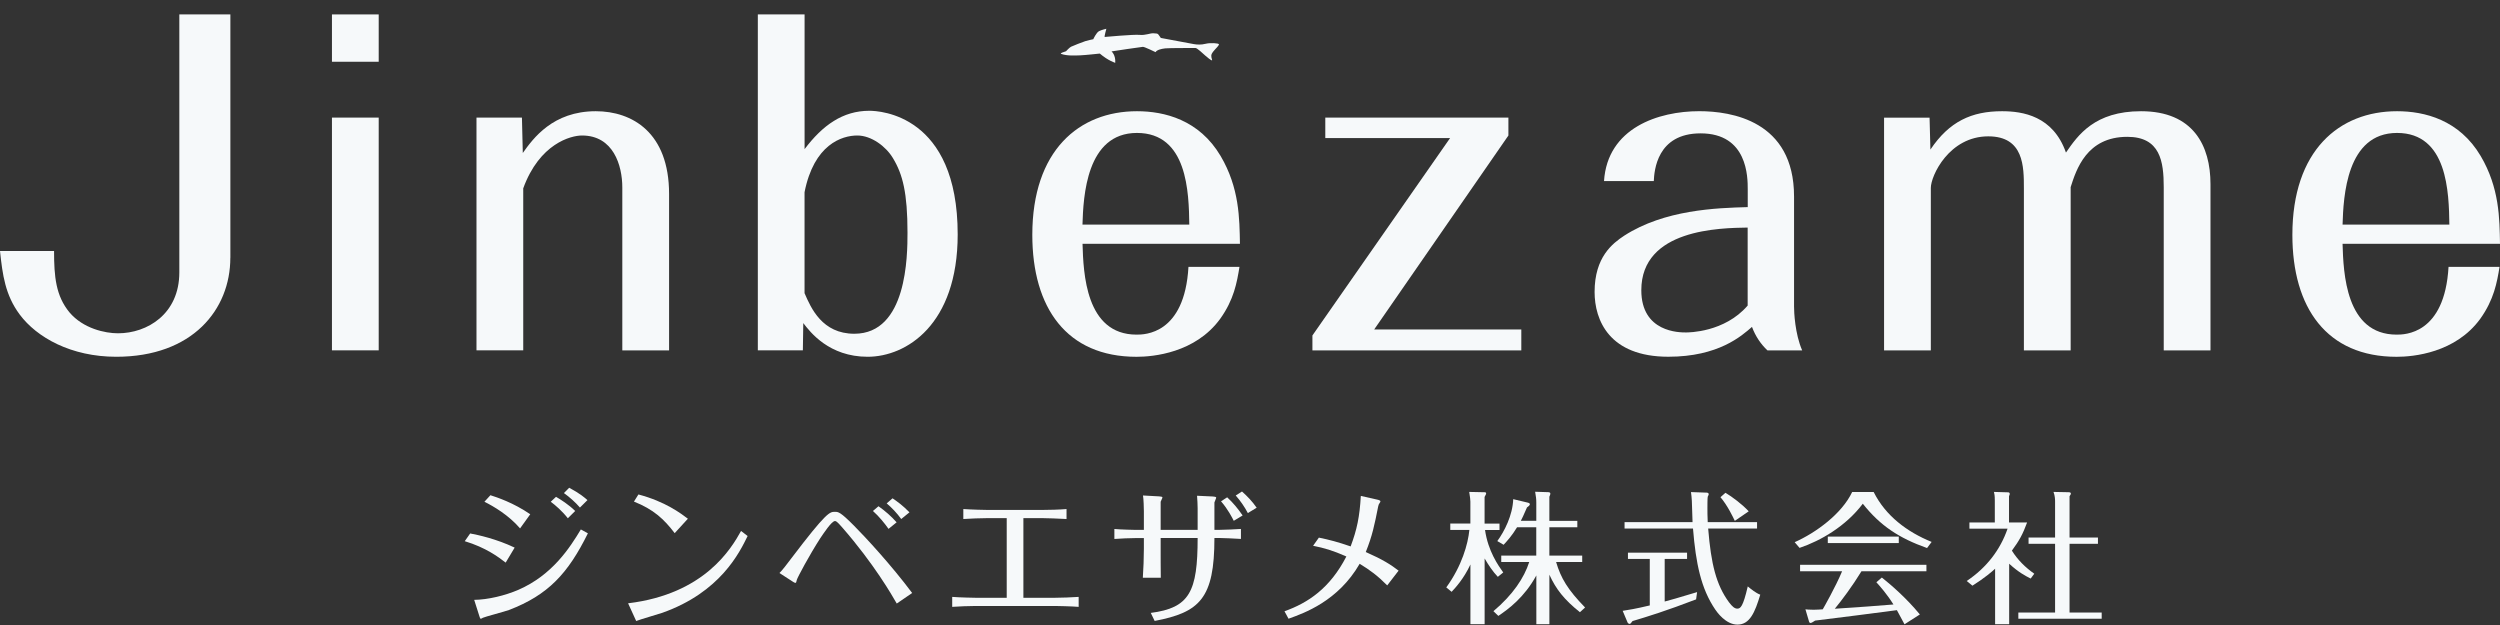
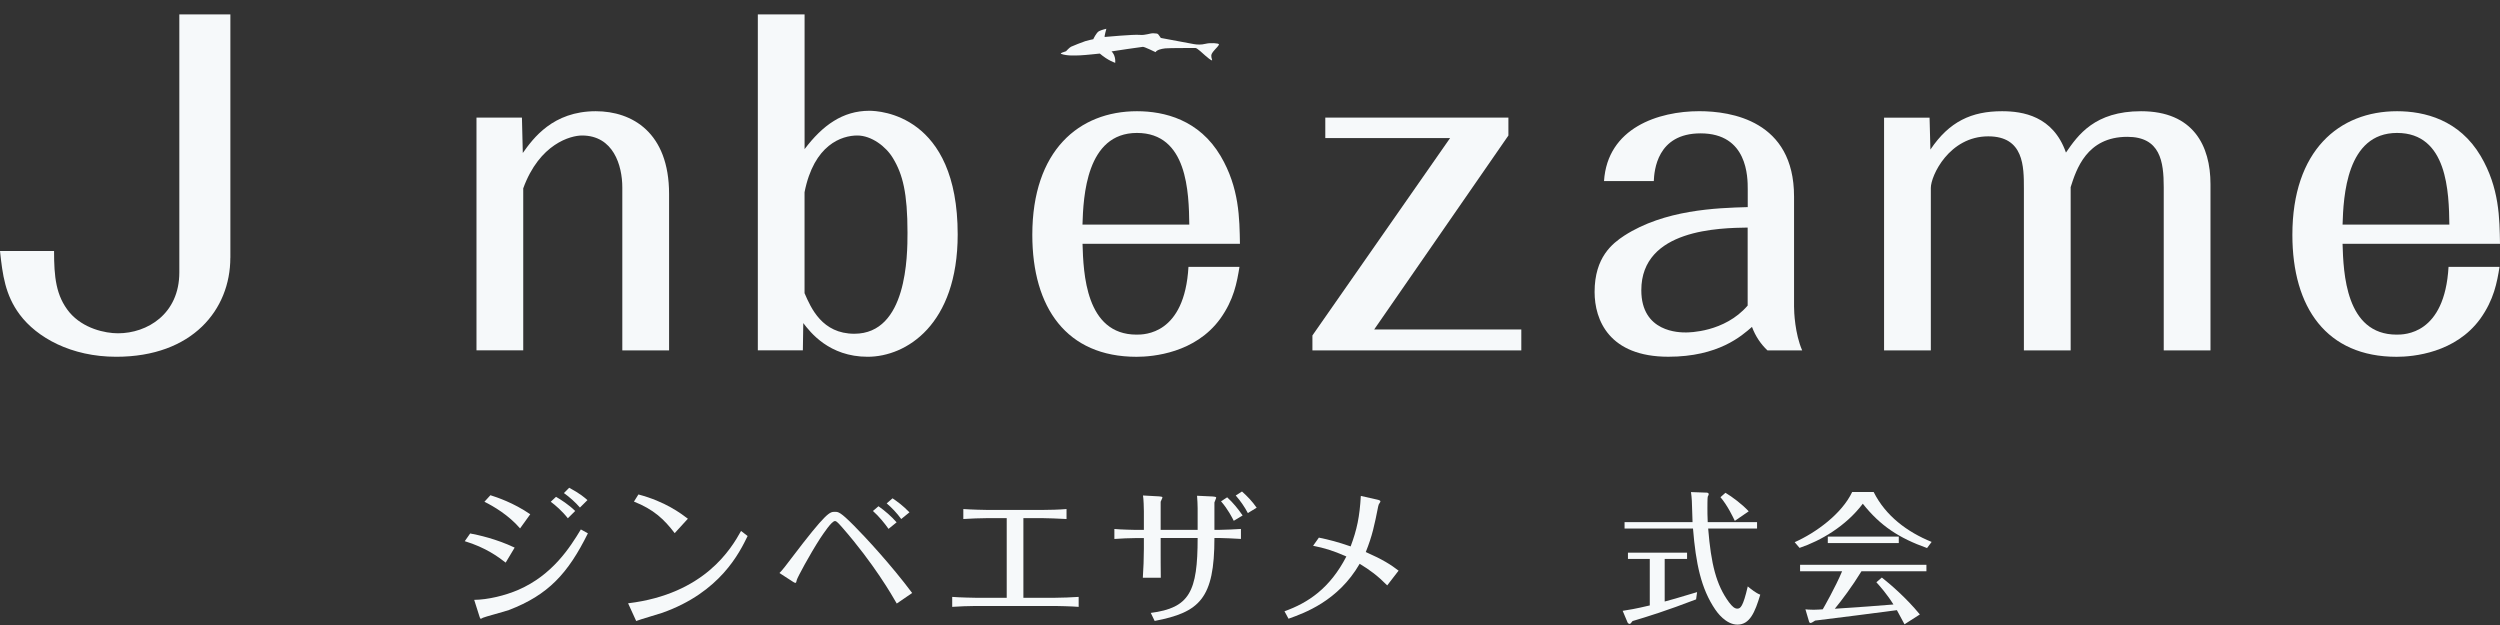
<svg xmlns="http://www.w3.org/2000/svg" width="160" height="40" viewBox="0 0 160 40" fill="none">
  <rect x="0" y="0" width="160" height="40" fill="#333333" stroke="none" />
  <g style="mix-blend-mode:difference">
    <path d="M30.091 34.141C30.59 34.235 31.75 34.482 32.938 35.047L32.363 36.007C31.883 35.637 31.098 35.047 29.745 34.636L30.091 34.141ZM30.349 38.391C31.222 38.382 32.322 38.116 33.167 37.753C35.363 36.8 36.485 35.028 37.174 33.884L37.625 34.133C36.351 36.707 35.084 38.078 32.573 39.041C32.313 39.136 30.981 39.489 30.905 39.537C30.867 39.556 30.8 39.603 30.771 39.603C30.733 39.603 30.695 39.489 30.685 39.451L30.349 38.393V38.391ZM31.385 31.693C31.797 31.825 32.852 32.169 33.936 32.912L33.284 33.818C32.547 32.959 31.578 32.399 31.003 32.112L31.387 31.693H31.385ZM35.585 31.797C35.883 31.968 36.408 32.302 36.812 32.703L36.341 33.17C35.995 32.722 35.547 32.333 35.248 32.112L35.585 31.797ZM36.427 31.216C37.127 31.588 37.434 31.863 37.597 32.006L37.117 32.483C36.819 32.141 36.456 31.816 36.091 31.557L36.427 31.216Z" fill="#F6F9FA" />
    <path d="M47.849 34.303C47.331 35.361 46.105 37.904 42.384 39.221C42.146 39.306 40.967 39.641 40.716 39.745L40.198 38.611C45.107 38.02 46.814 35.084 47.427 33.981L47.849 34.306V34.303ZM43.181 34.123C42.492 33.217 41.821 32.598 40.573 32.102L40.859 31.645C42.585 32.102 43.582 32.864 44.024 33.198L43.179 34.123H43.181Z" fill="#F6F9FA" />
    <path d="M57.393 38.628C57.094 38.104 55.934 36.083 53.904 33.758C53.548 33.348 53.5 33.348 53.434 33.348C53.224 33.348 52.706 34.14 52.493 34.453C51.803 35.521 51.026 36.977 50.997 37.112C50.959 37.264 50.949 37.302 50.92 37.302C50.854 37.302 50.796 37.264 50.739 37.226L49.885 36.673C50.057 36.512 50.383 36.083 50.641 35.739C52.904 32.757 53.104 32.757 53.431 32.757C53.651 32.757 53.777 32.757 54.658 33.645C55.367 34.358 57.025 36.14 58.378 37.952L57.39 38.628H57.393ZM56.865 33.846C56.624 33.502 56.252 33.044 55.868 32.703L56.223 32.399C56.646 32.696 57.056 33.056 57.383 33.429L56.865 33.849V33.846ZM57.679 33.218C57.402 32.836 57.066 32.482 56.748 32.217L57.123 31.892C57.4 32.081 57.746 32.321 58.206 32.788L57.679 33.218Z" fill="#F6F9FA" />
    <path d="M64.433 33.16H63.206C62.812 33.16 62.027 33.189 61.653 33.217V32.579C62.19 32.617 63.044 32.636 63.206 32.636H66.705C67.146 32.636 67.826 32.617 68.258 32.579V33.217C67.74 33.189 67.013 33.16 66.695 33.16H65.497V38.258H67.509C67.941 38.258 68.621 38.229 69.034 38.201V38.839C68.593 38.801 67.616 38.782 67.519 38.782H62.447C62.034 38.782 61.326 38.81 60.941 38.839V38.201C61.373 38.239 62.368 38.258 62.447 38.258H64.43V33.16H64.433Z" fill="#F6F9FA" />
    <path d="M73.208 34.437H72.681C72.325 34.437 71.674 34.465 71.32 34.494V33.855C71.714 33.894 72.633 33.913 72.681 33.913H73.208V32.722C73.208 32.523 73.189 31.903 73.151 31.711L74.186 31.768C74.291 31.778 74.397 31.787 74.397 31.835C74.397 31.882 74.291 32.065 74.282 32.11V33.91H76.649V32.53C76.649 32.311 76.63 31.948 76.611 31.728L77.618 31.775C77.714 31.775 77.838 31.804 77.838 31.842C77.838 31.889 77.733 32.107 77.723 32.157V33.91H78.069C78.368 33.91 79.143 33.872 79.42 33.853V34.491C79.074 34.463 78.203 34.434 78.108 34.434H77.723C77.723 38.303 76.783 39.188 73.898 39.74L73.65 39.226C76.132 38.903 76.649 37.874 76.649 34.434H74.282V35.148C74.282 35.559 74.282 36.56 74.291 36.977H73.141C73.179 36.481 73.208 35.635 73.208 35.12V34.434V34.437ZM78.96 33.331C78.874 33.16 78.594 32.598 78.146 32.084L78.539 31.828C78.933 32.19 79.239 32.57 79.528 32.99L78.962 33.331H78.96ZM79.487 31.455C79.84 31.771 80.148 32.093 80.427 32.494L79.862 32.836C79.652 32.435 79.382 32.046 79.086 31.711L79.489 31.455H79.487Z" fill="#F6F9FA" />
    <path d="M84.408 34.408C85.098 34.55 85.606 34.683 86.441 34.97C86.844 33.893 87.016 33.084 87.093 31.739L88.157 31.979C88.262 31.998 88.348 32.045 88.348 32.083C88.348 32.102 88.329 32.15 88.3 32.188C88.252 32.254 88.224 32.301 88.205 32.406C87.966 33.606 87.83 34.284 87.41 35.33C88.513 35.817 89.011 36.139 89.51 36.521L88.782 37.465C88.159 36.837 87.689 36.493 87.019 36.082C85.637 38.473 83.472 39.237 82.465 39.598L82.207 39.121C83.704 38.587 85.112 37.662 86.167 35.615C85.286 35.224 84.747 35.072 84.038 34.93L84.41 34.405L84.408 34.408Z" fill="#F6F9FA" />
-     <path d="M95.861 36.918C95.538 36.579 95.254 36.152 95.016 35.741V39.947H94.107V36.126C93.675 37.055 93.133 37.632 92.904 37.876L92.562 37.594C93.562 36.216 93.949 34.821 94.04 33.917H92.818V33.507H94.104V32.103C94.104 31.974 94.085 31.839 94.03 31.483L95.013 31.503C95.042 31.503 95.114 31.503 95.114 31.576C95.114 31.612 95.095 31.659 95.013 31.804V33.509H95.968V33.92H95.042C95.235 35.269 95.887 36.192 96.207 36.638L95.858 36.92L95.861 36.918ZM95.577 39.117C96.825 38.068 97.55 36.972 97.87 35.969H96.08V35.559H98.321V33.744H97.092C96.763 34.292 96.45 34.629 96.231 34.866L95.827 34.629C96.276 34.019 96.811 32.978 96.846 31.946L97.801 32.174C97.837 32.183 97.911 32.209 97.911 32.273C97.911 32.347 97.782 32.437 97.727 32.475C97.498 33.014 97.407 33.187 97.333 33.331H98.323V32.164C98.323 31.918 98.304 31.808 98.249 31.472L99.113 31.5C99.149 31.5 99.223 31.526 99.223 31.59C99.223 31.635 99.207 31.683 99.159 31.792V33.334H100.949V33.744H99.159V35.559H101.261V35.969H99.591C99.894 36.998 100.333 37.739 101.445 38.879L101.116 39.181C100.106 38.379 99.574 37.693 99.161 36.78V39.947H98.326V36.828C97.555 38.241 96.526 38.991 95.894 39.418L95.581 39.117H95.577Z" fill="#F6F9FA" />
    <path d="M106.54 38.498C106.714 38.453 107.485 38.242 108.614 37.895L108.55 38.36C106.64 39.091 105.466 39.456 104.483 39.748C104.39 39.876 104.345 39.93 104.29 39.93C104.244 39.93 104.18 39.876 104.17 39.85L103.851 39.093C104.209 39.038 104.676 38.965 105.586 38.747V35.772H104.189V35.371H107.972V35.772H106.54V38.5V38.498ZM109.22 31.526C109.275 31.526 109.359 31.562 109.359 31.619C109.359 31.647 109.34 31.709 109.294 31.792C109.275 31.875 109.275 32.395 109.275 32.513C109.275 32.779 109.275 32.978 109.294 33.417H112.451V33.827H109.323C109.507 36.1 109.836 37.43 110.654 38.543C110.864 38.825 111.022 38.953 111.187 38.953C111.39 38.953 111.554 38.834 111.857 37.53C112.077 37.712 112.38 37.959 112.657 38.059C112.318 39.19 111.986 39.975 111.196 39.975C110.454 39.975 109.884 39.174 109.774 39.008C108.865 37.667 108.535 36.071 108.352 33.827H103.972V33.417H108.323C108.313 33.208 108.287 32.25 108.278 32.058C108.268 31.884 108.249 31.657 108.223 31.493L109.223 31.529L109.22 31.526ZM111.027 33.334C110.936 33.142 110.569 32.357 110.11 31.82L110.43 31.538C110.872 31.804 111.495 32.269 111.917 32.724L111.027 33.336V33.334Z" fill="#F6F9FA" />
    <path d="M119.916 31.491C120.678 33.014 122.055 34.045 123.625 34.683L123.331 35.075C121.542 34.437 120.348 33.661 119.219 32.238C118.136 33.678 116.52 34.61 115.172 35.065L114.859 34.7C116.217 34.097 117.878 32.885 118.539 31.488H119.916V31.491ZM120.439 36.963C120.954 37.373 121.964 38.222 122.871 39.325L121.888 39.954C121.63 39.47 121.594 39.406 121.401 39.05C119.518 39.297 118.05 39.487 116.17 39.717C116.031 39.809 115.931 39.871 115.866 39.871C115.812 39.871 115.783 39.816 115.757 39.707L115.547 38.996C115.647 39.005 115.75 39.024 116.079 39.024C116.282 39.024 116.511 39.005 116.656 38.996C116.711 38.903 117.482 37.553 117.895 36.56H115.205V36.149H123.291V36.56H119.134C118.556 37.508 117.859 38.438 117.427 38.96C119.482 38.822 119.704 38.806 121.181 38.687C120.759 38.011 120.327 37.53 120.088 37.264L120.437 36.963H120.439ZM121.522 34.344V34.755H116.979V34.344H121.522Z" fill="#F6F9FA" />
-     <path d="M129.964 37.027C129.635 36.863 129.183 36.626 128.587 36.078V39.947H127.687V36.398C127.503 36.571 127.055 36.963 126.236 37.484L125.869 37.183C127.153 36.327 128.026 35.167 128.484 33.836H126.043V33.436H127.668V32.041C127.668 31.711 127.639 31.585 127.613 31.483L128.522 31.509C128.558 31.509 128.623 31.529 128.623 31.602C128.623 31.647 128.613 31.675 128.577 31.756V33.436H129.735C129.46 34.183 129.248 34.577 128.761 35.241C129.138 35.843 129.625 36.318 130.193 36.718L129.964 37.029V37.027ZM134.269 34.401V34.802H132.451V39.2H134.508V39.6H129.174V39.2H131.525V34.802H129.828V34.401H131.525V32.093C131.525 32.003 131.525 31.747 131.424 31.483L132.389 31.502C132.424 31.502 132.534 31.502 132.534 31.583C132.534 31.638 132.515 31.657 132.451 31.756V34.403H134.269V34.401Z" fill="#F6F9FA" />
    <path d="M14.741 16.502C14.741 19.804 12.326 22.833 7.439 22.833C4.556 22.833 2.36 21.604 1.262 20.131C0.329 18.876 0.165 17.593 0 16.066H3.46C3.46 17.702 3.57 18.931 4.448 19.994C5.327 21.03 6.728 21.331 7.551 21.331C9.417 21.331 11.477 20.103 11.477 17.43V0.923H14.744V16.502H14.741Z" fill="#F6F9FA" />
-     <path d="M21.245 0.923H24.237V3.952H21.245V0.923ZM21.245 7.526H24.237V22.422H21.245V7.526Z" fill="#F6F9FA" />
    <path d="M39.828 12C39.828 10.581 39.253 8.672 37.248 8.672C36.535 8.672 34.53 9.189 33.487 12.054V22.422H30.495V7.526H33.404L33.459 9.791C34.117 8.864 35.38 7.118 38.127 7.118C40.461 7.118 42.821 8.482 42.821 12.412V22.425H39.828V12.002V12Z" fill="#F6F9FA" />
    <path d="M51.493 0.923V9.545C52.646 8.017 53.937 7.09 55.639 7.09C56.297 7.09 61.292 7.334 61.292 15.003C61.292 20.788 57.999 22.833 55.529 22.833C53.059 22.833 51.849 21.251 51.41 20.677L51.383 22.422H48.501V0.923H51.493ZM51.493 18.767C51.906 19.723 52.62 21.36 54.677 21.36C58.054 21.36 58.08 16.367 58.08 14.894C58.08 12.356 57.777 11.156 57.147 10.119C56.708 9.381 55.775 8.672 54.868 8.672C53.88 8.672 52.094 9.246 51.491 12.301V18.767H51.493Z" fill="#F6F9FA" />
    <path d="M79.327 17.076C79.162 18.086 78.972 19.177 78.091 20.406C76.499 22.588 73.81 22.835 72.738 22.835C68.263 22.835 66.068 19.697 66.068 15.031C66.068 9.628 69.061 7.118 72.767 7.118C74.523 7.118 76.747 7.664 78.12 9.984C79.327 12.031 79.327 13.995 79.356 15.605H69.282C69.337 17.46 69.473 21.416 72.74 21.416C73.234 21.416 75.814 21.416 76.062 17.078H79.33L79.327 17.076ZM76.115 14.374C76.086 12.327 76.005 8.508 72.764 8.508C69.523 8.508 69.333 12.574 69.278 14.374H76.113H76.115Z" fill="#F6F9FA" />
    <path d="M84.816 7.526H96.538V8.672L87.947 21.087H97.364V22.425H83.995V21.469L92.806 8.836H84.819V7.526H84.816Z" fill="#F6F9FA" />
    <path d="M113.115 22.423C112.705 22.041 112.347 21.521 112.127 20.921C111.468 21.495 109.986 22.831 106.774 22.831C102.987 22.831 102.054 20.485 102.054 18.684C102.054 16.448 103.206 15.575 103.949 15.084C106.528 13.421 109.85 13.309 111.855 13.255V12.109C111.855 11.345 111.855 8.535 108.836 8.535C106.037 8.535 105.872 10.935 105.843 11.59H102.657C102.877 8.179 106.144 7.116 108.753 7.116C110.783 7.116 114.819 7.716 114.819 12.574V19.614C114.819 19.97 114.874 21.36 115.339 22.425H113.115V22.423ZM111.853 14.564C110.096 14.593 105.044 14.645 105.044 18.575C105.044 21.277 107.488 21.277 107.898 21.277C108.063 21.277 110.368 21.277 111.85 19.557V14.564H111.853Z" fill="#F6F9FA" />
    <path d="M123.492 7.526L123.546 9.573C124.754 7.773 126.181 7.118 128.131 7.118C129.448 7.118 131.398 7.417 132.221 9.765C132.99 8.646 134.061 7.118 137.025 7.118C140.374 7.118 141.471 9.329 141.471 11.784V22.425H138.479V11.976C138.479 10.339 138.259 8.757 136.147 8.757C133.539 8.757 132.88 10.859 132.522 11.976V22.425H129.529V12.057C129.529 10.664 129.529 8.726 127.25 8.726C124.752 8.726 123.573 11.238 123.573 12.028V22.425H120.58V7.529H123.489L123.492 7.526Z" fill="#F6F9FA" />
    <path d="M159.971 17.076C159.807 18.086 159.613 19.177 158.735 20.406C157.143 22.588 154.454 22.835 153.382 22.835C148.907 22.835 146.712 19.697 146.712 15.031C146.712 9.628 149.705 7.118 153.411 7.118C155.167 7.118 157.391 7.664 158.764 9.984C159.971 12.031 159.971 13.995 160 15.605H149.924C149.979 17.46 150.117 21.416 153.385 21.416C153.879 21.416 156.458 21.416 156.707 17.078H159.974L159.971 17.076ZM156.759 14.374C156.73 12.327 156.649 8.508 153.411 8.508C150.172 8.508 149.979 12.574 149.924 14.374H156.759Z" fill="#F6F9FA" />
    <path d="M68.232 3.273C68.232 3.273 68.435 3.048 68.547 2.991C68.659 2.934 69.304 2.683 69.461 2.633C69.619 2.581 69.97 2.51 69.97 2.51C69.97 2.51 70.16 2.085 70.34 1.993C70.519 1.903 70.807 1.841 70.807 1.841C70.807 1.841 70.657 2.377 70.702 2.365C70.702 2.365 72.571 2.194 72.934 2.232C73.296 2.273 73.614 2.116 73.819 2.13C74.024 2.144 74.086 2.133 74.148 2.223C74.208 2.313 74.294 2.429 74.294 2.429C74.294 2.429 76.217 2.79 76.408 2.823C76.599 2.856 76.871 2.877 77.165 2.801C77.458 2.726 78.012 2.761 78.012 2.839C78.012 2.918 77.802 3.115 77.754 3.174C77.707 3.233 77.537 3.392 77.523 3.549C77.508 3.705 77.616 3.876 77.559 3.866C77.501 3.857 77.267 3.677 77.141 3.561C77.012 3.444 76.602 3.06 76.508 3.07C76.415 3.079 74.845 3.065 74.571 3.096C74.296 3.126 74.031 3.202 73.955 3.338C73.955 3.338 73.232 2.984 73.144 2.998C73.055 3.01 71.27 3.257 71.137 3.29C71.137 3.29 71.413 3.515 71.375 4.021C71.375 4.021 70.929 3.89 70.387 3.428C70.387 3.428 69.442 3.53 69.134 3.542C68.824 3.551 68.285 3.587 67.915 3.449C67.915 3.449 67.767 3.416 68.235 3.276L68.232 3.273Z" fill="#F6F9FA" />
  </g>
</svg>